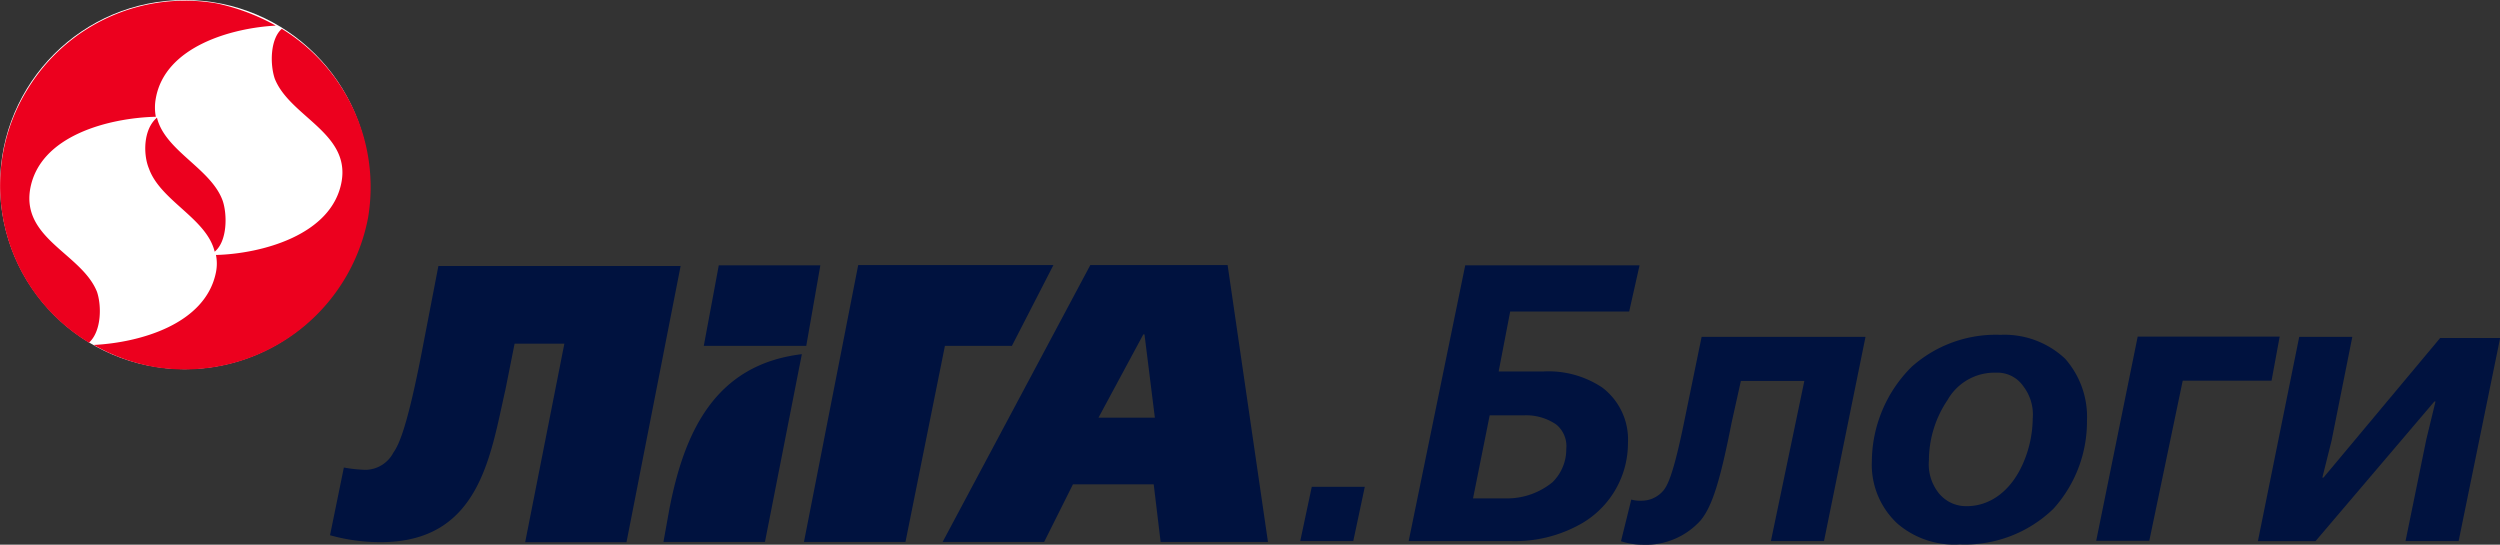
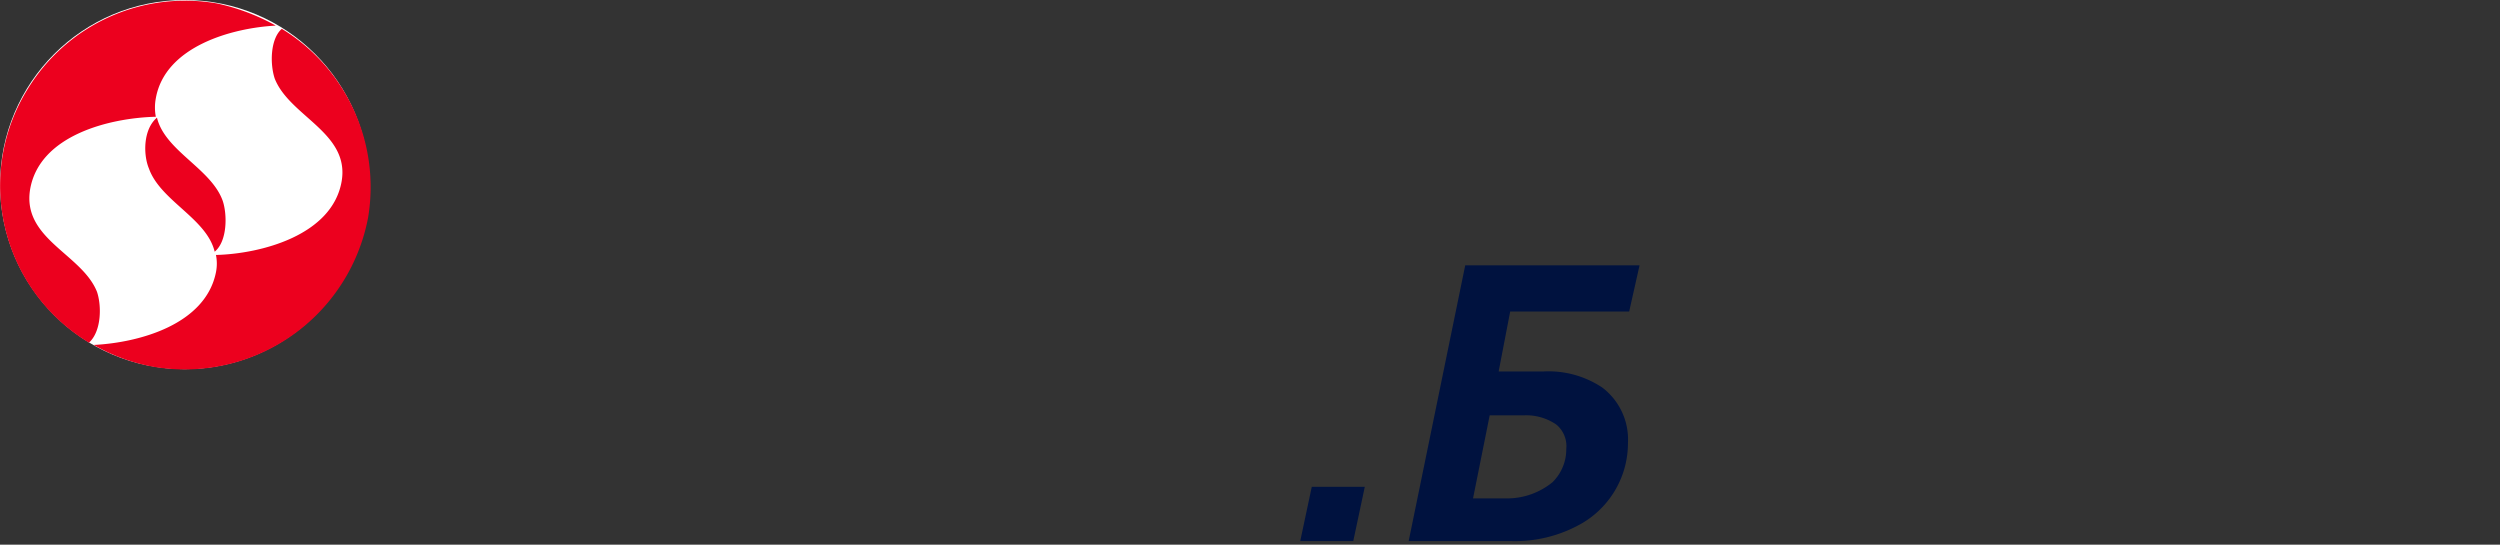
<svg xmlns="http://www.w3.org/2000/svg" id="Layer_6" data-name="Layer 6" viewBox="0 0 390.35 85.04">
  <rect x="0" y="0" width="390.35" height="85.04" fill="#333333" stroke="none" />
  <defs>
    <style>
.cls-1{fill:#ec001e;}
.cls-2{fill:#00123f;}
.cls-3{fill:#ec001e;}
.cls-4{fill:#fff;}
.cls-5{fill:#1430aa;}
.cls-6{fill:#e66a1c;}
.cls-7{fill:#808080;}
.cls-8{fill:#138833;}
.cls-9{fill:#00123f;}</style>
  </defs>
  <title>Лига Блоги</title>
  <polygon class="cls-2" points="211.3 84.48 203.02 84.48 204.82 76.01 213.1 76.01 211.3 84.48" />
-   <path class="cls-2" d="M106.29,41.43L97.82,84.66H82l6.12-31H80.35l-1.44,7.21c-2.34,10.27-4,23.78-19.45,23.78a29,29,0,0,1-7.93-1.08L53.69,73a22.07,22.07,0,0,0,3.42.36,5,5,0,0,0,4.32-2.7c0.9-1.26,2.16-4.14,4.32-15.13l2.7-14h37.83Zm21.8,0H112.23L109.89,54h16Zm-23.6,38.19-0.9,5h15.85L125.2,55.3C111.69,56.92,106.83,67.37,104.49,79.62Zm93.49,5H181.22l-1.08-9H167.53l-4.5,9H147.18l23.06-43.23h21.44ZM180.32,65.21l-1.62-13h-0.18l-7,13h8.83ZM158,54l6.48-12.61H134l-8.47,43.23h15.85L147.54,54H158Z" transform="translate(0 0)" />
  <circle class="cls-4" cx="28.83" cy="28.82" r="28.82" />
  <path class="cls-3" d="M24,57.28a29.32,29.32,0,0,1-9.37-3.42c7.21-.36,17.47-3.24,19.09-11.35a6.82,6.82,0,0,0,0-2.7c7-.18,18.19-3.06,19.63-11.53,1.26-7.57-8.11-10.09-10.45-16C42.16,10.09,42.16,6.12,44,4.5A28.94,28.94,0,0,1,57.47,34,29.14,29.14,0,0,1,24,57.28h0ZM13.88,53.5A28.6,28.6,0,0,1,4.34,13.87,28.82,28.82,0,0,1,33.88.54,33.22,33.22,0,0,1,43.06,4c-6.84.36-17.29,3.24-18.73,11.35a7.75,7.75,0,0,0,0,2.88c-7.21.18-18.19,2.88-19.63,11.35-1.26,7.75,8.11,10.09,10.45,16,0.72,2.16.72,6.12-1.26,7.93h0ZM24.51,18.37c1.26,5.22,8.47,7.93,10.27,13,0.72,2.16.72,6.3-1.26,7.93-1.26-5.22-8.47-7.93-10.27-13-0.9-2.16-.9-6.12,1.26-7.93h0Z" transform="translate(0 0)" />
  <path class="cls-9" d="M256,41.43l-1.62,7.21H235.8L234,58h7a15.11,15.11,0,0,1,9.19,2.52,10.18,10.18,0,0,1,4,8.65,14.51,14.51,0,0,1-7,12.43,20.93,20.93,0,0,1-11.35,2.88H219.95l8.83-43.05H256ZM230,77.82h5.4a11.19,11.19,0,0,0,7-2.52,7.21,7.21,0,0,0,2.16-5.22A4.37,4.37,0,0,0,243,66.29a8.27,8.27,0,0,0-5-1.44h-5.4Z" transform="translate(0 0)" />
-   <path class="cls-9" d="M291.28,52.6l-6.48,31.88h-8.29l5.22-25h-9.91l-1.44,6.48c-1.8,9.19-3.06,13.15-4.86,15.31a11.48,11.48,0,0,1-9,3.78,11.31,11.31,0,0,1-3.42-.54L254.71,78a5,5,0,0,0,1.62.18,4.44,4.44,0,0,0,3.42-1.62c0.72-.9,1.62-2.88,3.24-10.81l2.7-13.15h25.58Z" transform="translate(0 0)" />
-   <path class="cls-9" d="M298.48,57.28a19.74,19.74,0,0,1,13.87-5A13.84,13.84,0,0,1,322.44,56a13.74,13.74,0,0,1,3.42,9.73,20.31,20.31,0,0,1-5.22,13.69A19.81,19.81,0,0,1,306,85a13.59,13.59,0,0,1-9.73-3.24,12.53,12.53,0,0,1-4-9.73A21,21,0,0,1,298.48,57.28Zm5.58,5.22a16.92,16.92,0,0,0-2.88,9.37,7.24,7.24,0,0,0,1.44,5,5.46,5.46,0,0,0,4.5,2.16c3.42,0,6.84-2.16,8.83-6.84a17.93,17.93,0,0,0,1.44-6.84,7.24,7.24,0,0,0-1.44-5,4.92,4.92,0,0,0-4.32-2.16,8.42,8.42,0,0,0-7.57,4.32h0Z" transform="translate(0 0)" />
-   <path class="cls-9" d="M355.94,52.6l-1.26,6.84H340.81l-5.22,25H327.3l6.48-31.88h22.16Z" transform="translate(0 0)" />
-   <path class="cls-9" d="M367.29,52.6l-3.24,16.21-1.44,5.76h0.18L381,52.78h9.37l-6.48,31.7h-8.29l3.24-15.85,1.44-5.94h-0.18l-18.55,21.8h-9L359,52.6h8.29Z" transform="translate(0 0)" />
</svg>